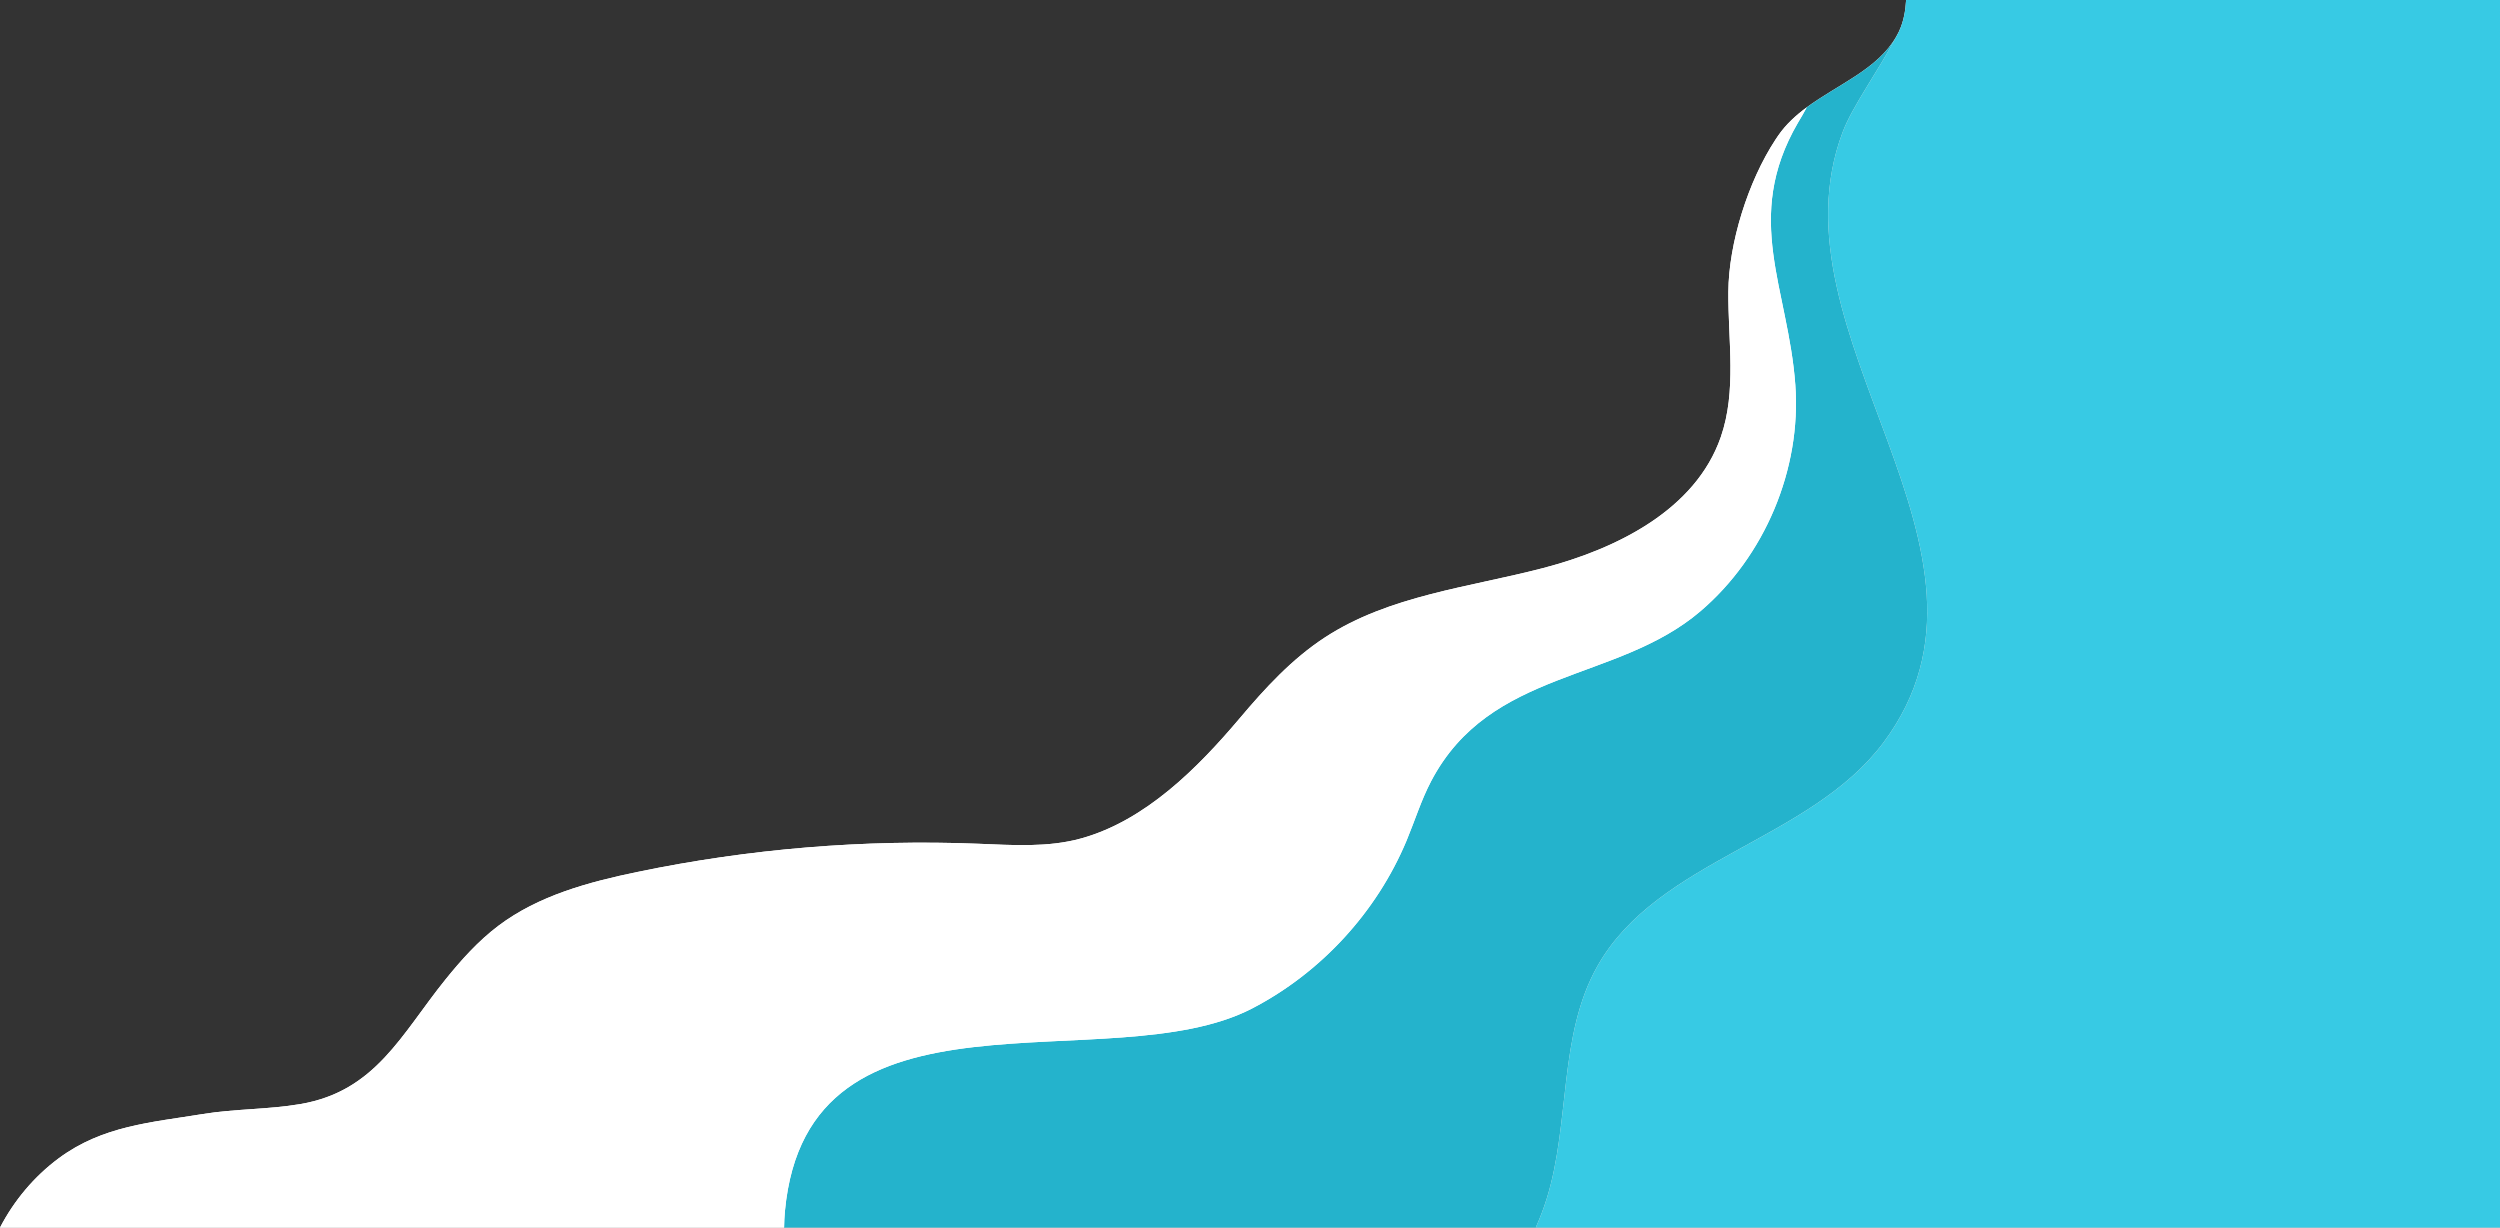
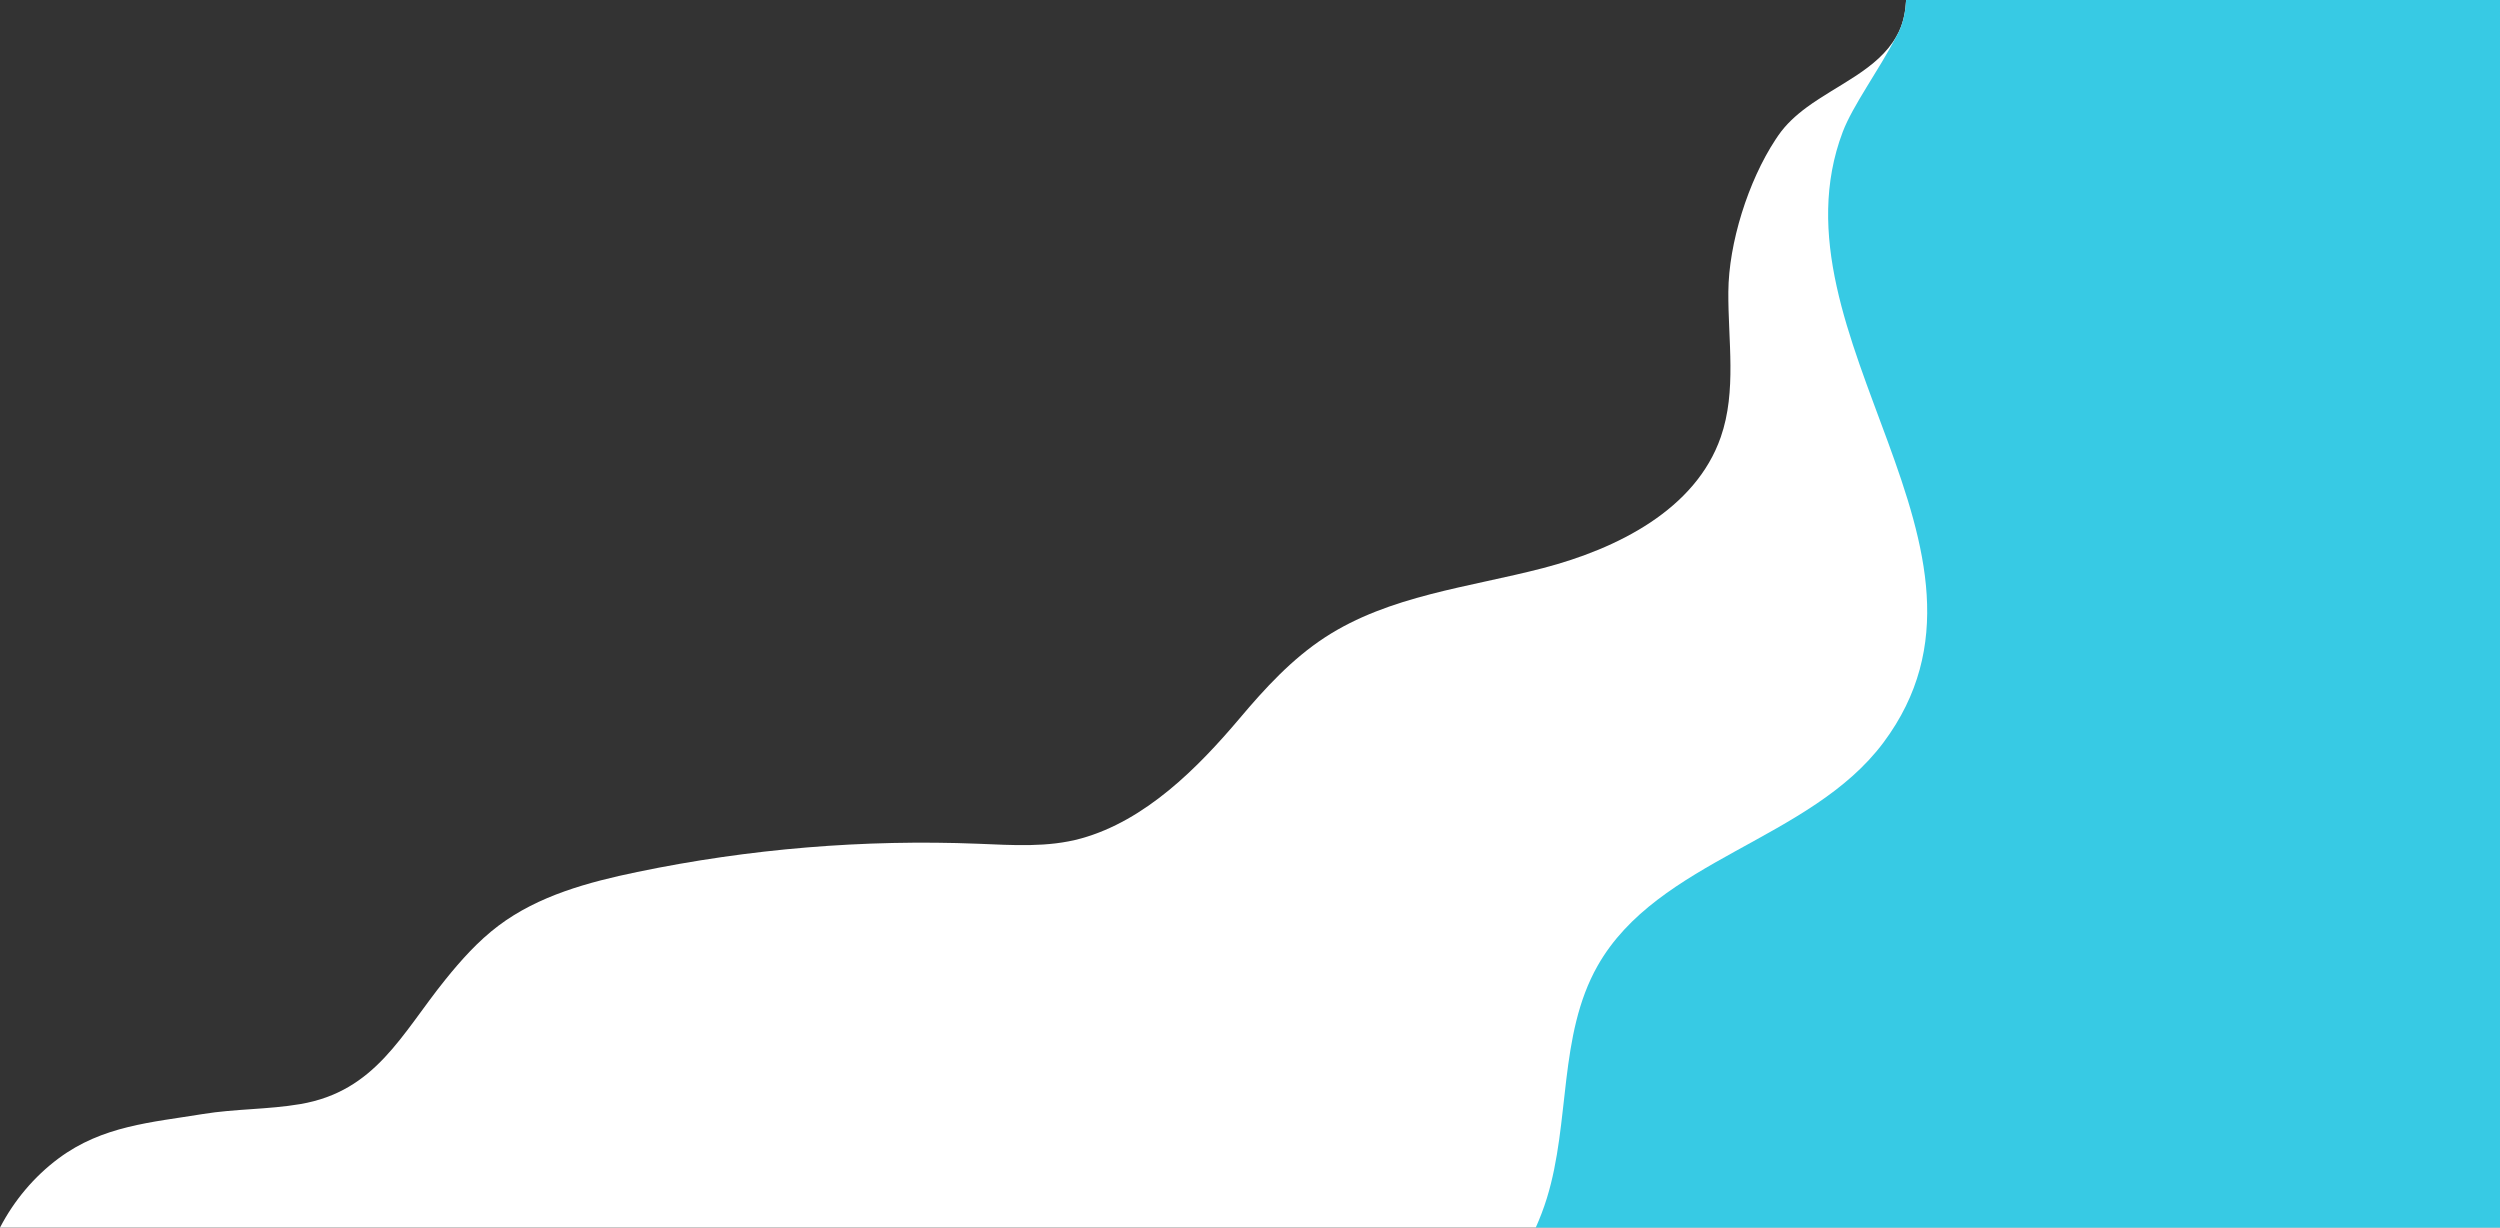
<svg xmlns="http://www.w3.org/2000/svg" fill="#000000" height="244.9" preserveAspectRatio="xMidYMid meet" version="1" viewBox="0.0 0.0 498.7 244.9" width="498.7" zoomAndPan="magnify">
  <rect x="0.0" y="0.0" width="498.7" height="244.9" fill="#333333" stroke="none" />
  <g id="change1_1">
    <path d="M380.23,0c-0.12,2.13-0.48,4.23-1.38,6.18c-0.01,0-0.01,0.01-0.01,0.02 c-0.02,0.05-0.04,0.11-0.07,0.16c-0.14,0.29-0.29,0.58-0.45,0.85 c-0.02,0.04-0.04,0.07-0.06,0.11c-3.72,6.5-11.6,9.49-17.84,14.08 c-2.17,1.6-4.15,3.4-5.68,5.61c-0.18,0.26-0.37,0.53-0.54,0.8 c-5.5,8.35-9.36,20.71-9.43,30.4c-0.07,9.73,1.69,19.79-1.51,28.98 c-5.02,14.45-20.63,22.27-35.44,26.13c-14.81,3.86-30.69,5.46-43.51,13.82 c-6.62,4.32-11.95,10.14-17.07,16.21c-8.279,9.797-18.724,20.337-31.578,23.902 c-6.642,1.842-13.672,1.331-20.559,1.059c-22.773-0.9-45.656,0.995-67.971,5.629 c-9.776,2.03-19.723,4.715-27.698,10.721c-4.037,3.04-7.438,6.84-10.61,10.775 c-8.733,10.832-13.875,22.248-28.931,24.809c-6.431,1.094-13.023,0.932-19.461,1.986 c-10.277,1.682-19.967,2.322-28.736,8.836C6.808,234.698,2.804,239.479,0,244.881h498.7V0H380.23z" fill="#ffffff" />
  </g>
  <g id="change2_1">
    <path d="M378.85,6.18c-0.01,0-0.01,0.01-0.01,0.02 c-0.02,0.05-0.04,0.11-0.07,0.16c-0.14,0.29-0.29,0.58-0.45,0.85 c-0.02,0.04-0.04,0.07-0.06,0.11c-3.57,6.84-8.67,13.73-10.67,18.99 c-15.414,40.702,36.699,83.504,8.129,121.803c-14.595,19.565-45.023,23.324-57.043,44.569 c-7.833,13.844-5.414,31.165-10.116,46.36c-0.62,2.003-1.364,3.947-2.208,5.838h192.348V0H380.23 C380.11,2.13,379.75,4.23,378.85,6.18z" fill="#37cae4" />
  </g>
  <g id="change3_1">
-     <path d="M318.676,192.683c12.02-21.245,42.448-25.004,57.043-44.569 c28.57-38.299-23.543-81.101-8.129-121.803c2-5.26,7.1-12.15,10.67-18.99 c-3.72,6.5-11.6,9.49-17.84,14.08c-0.55,1.07-1.2,2.11-1.8,3.14 c-11.01,18.99-1.88,33.07-0.49,52.23c1.23,16.84-6.09,34.21-18.93,45.16 c-16.72,14.27-41.92,11.41-53.72,33.9c-1.98,3.77-3.24,7.87-4.88,11.81 c-5.96,14.3-17.07,26.38-30.81,33.52c-28.44,14.77-88.71-7.66-93.21,40.43 c-0.101,1.094-0.152,2.192-0.168,3.291h149.94c0.844-1.891,1.588-3.834,2.208-5.838 C313.261,223.847,310.843,206.527,318.676,192.683z" fill="#24b3cc" />
-   </g>
+     </g>
  <g id="change1_2">
-     <path d="M249.79,201.16c13.74-7.14,24.85-19.22,30.81-33.52 c1.64-3.94,2.9-8.04,4.88-11.81c11.8-22.49,37-19.63,53.72-33.9 c12.84-10.95,20.16-28.32,18.93-45.16c-1.39-19.16-10.52-33.24,0.49-52.23 c0.6-1.03,1.25-2.07,1.8-3.14c-2.17,1.6-4.15,3.4-5.68,5.61 c-0.18,0.26-0.37,0.53-0.54,0.8c-5.5,8.35-9.36,20.71-9.43,30.4 c-0.07,9.73,1.69,19.79-1.51,28.98c-5.02,14.45-20.63,22.27-35.44,26.13 c-14.81,3.86-30.69,5.46-43.51,13.82c-6.62,4.32-11.95,10.14-17.07,16.21 c-8.279,9.797-18.724,20.337-31.578,23.902c-6.642,1.842-13.672,1.331-20.559,1.059 c-22.773-0.9-45.656,0.995-67.971,5.629c-9.776,2.03-19.723,4.715-27.698,10.721 c-4.037,3.04-7.438,6.84-10.61,10.775c-8.733,10.832-13.875,22.248-28.931,24.809 c-6.431,1.094-13.023,0.932-19.461,1.986c-10.277,1.682-19.967,2.322-28.736,8.836 C6.808,234.698,2.804,239.479,0,244.881h156.412c0.016-1.099,0.066-2.197,0.168-3.291 C161.08,193.5,221.35,215.93,249.79,201.16z" fill="#ffffff" />
-   </g>
+     </g>
</svg>